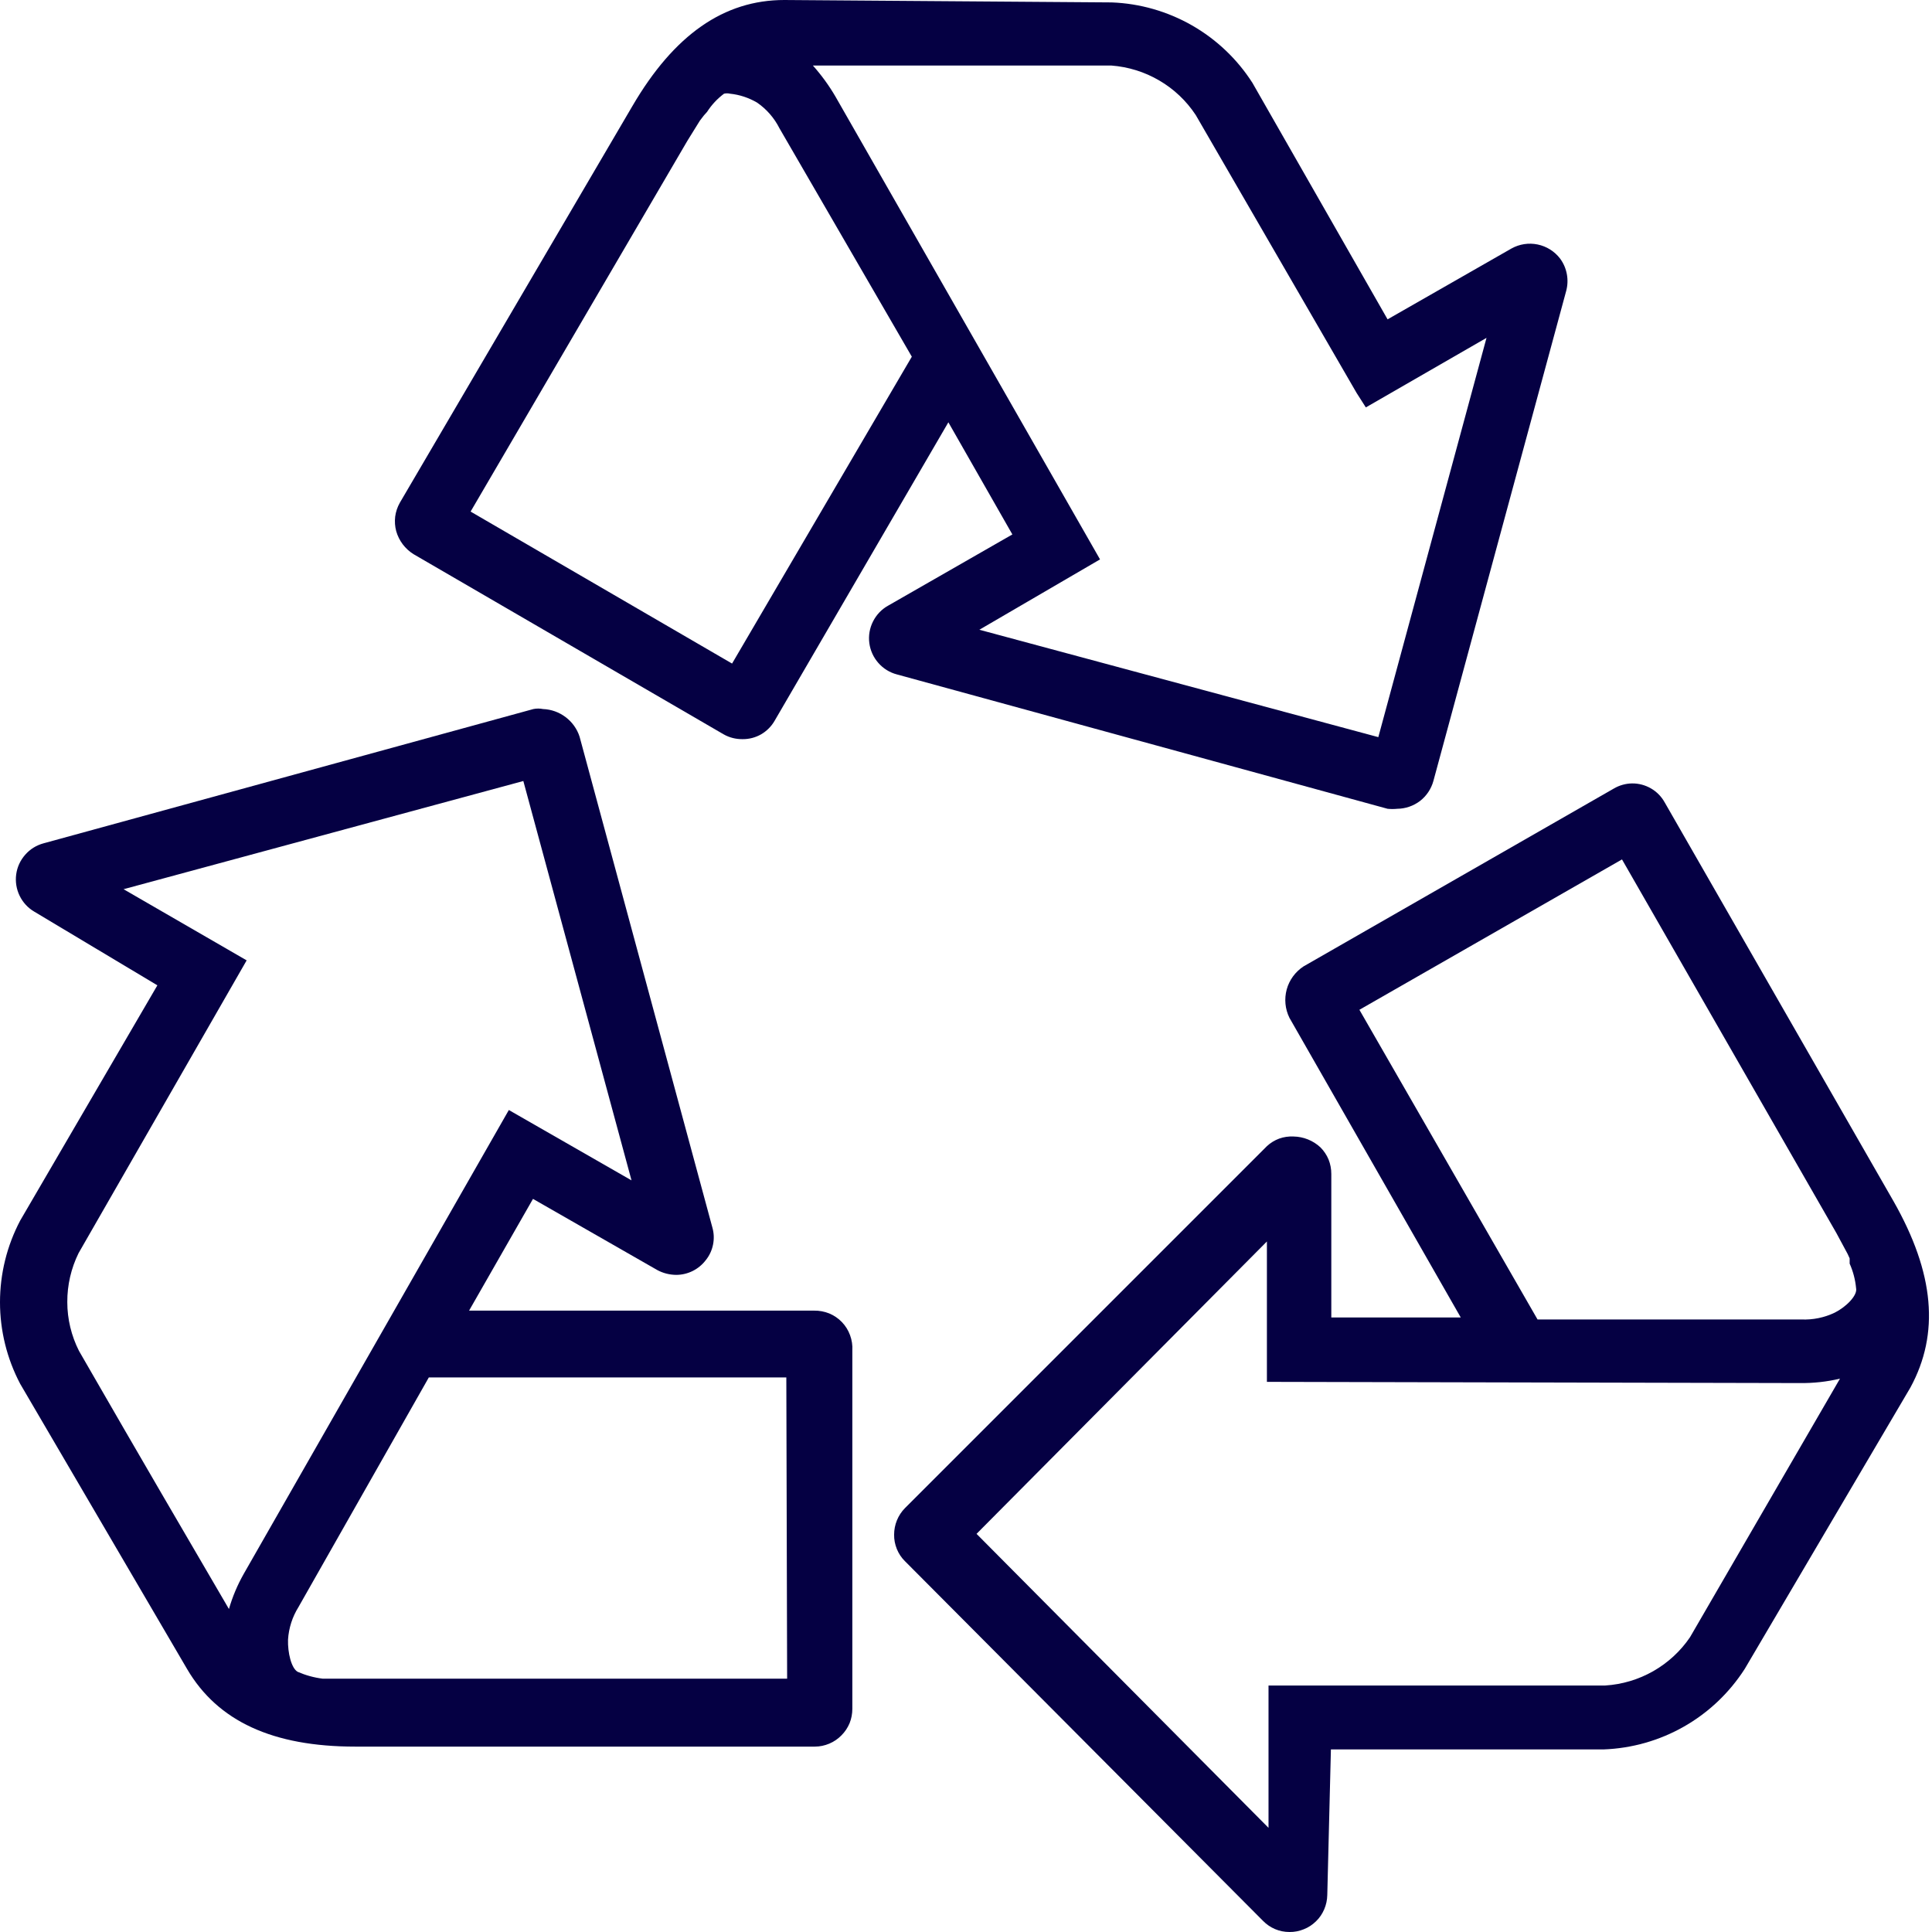
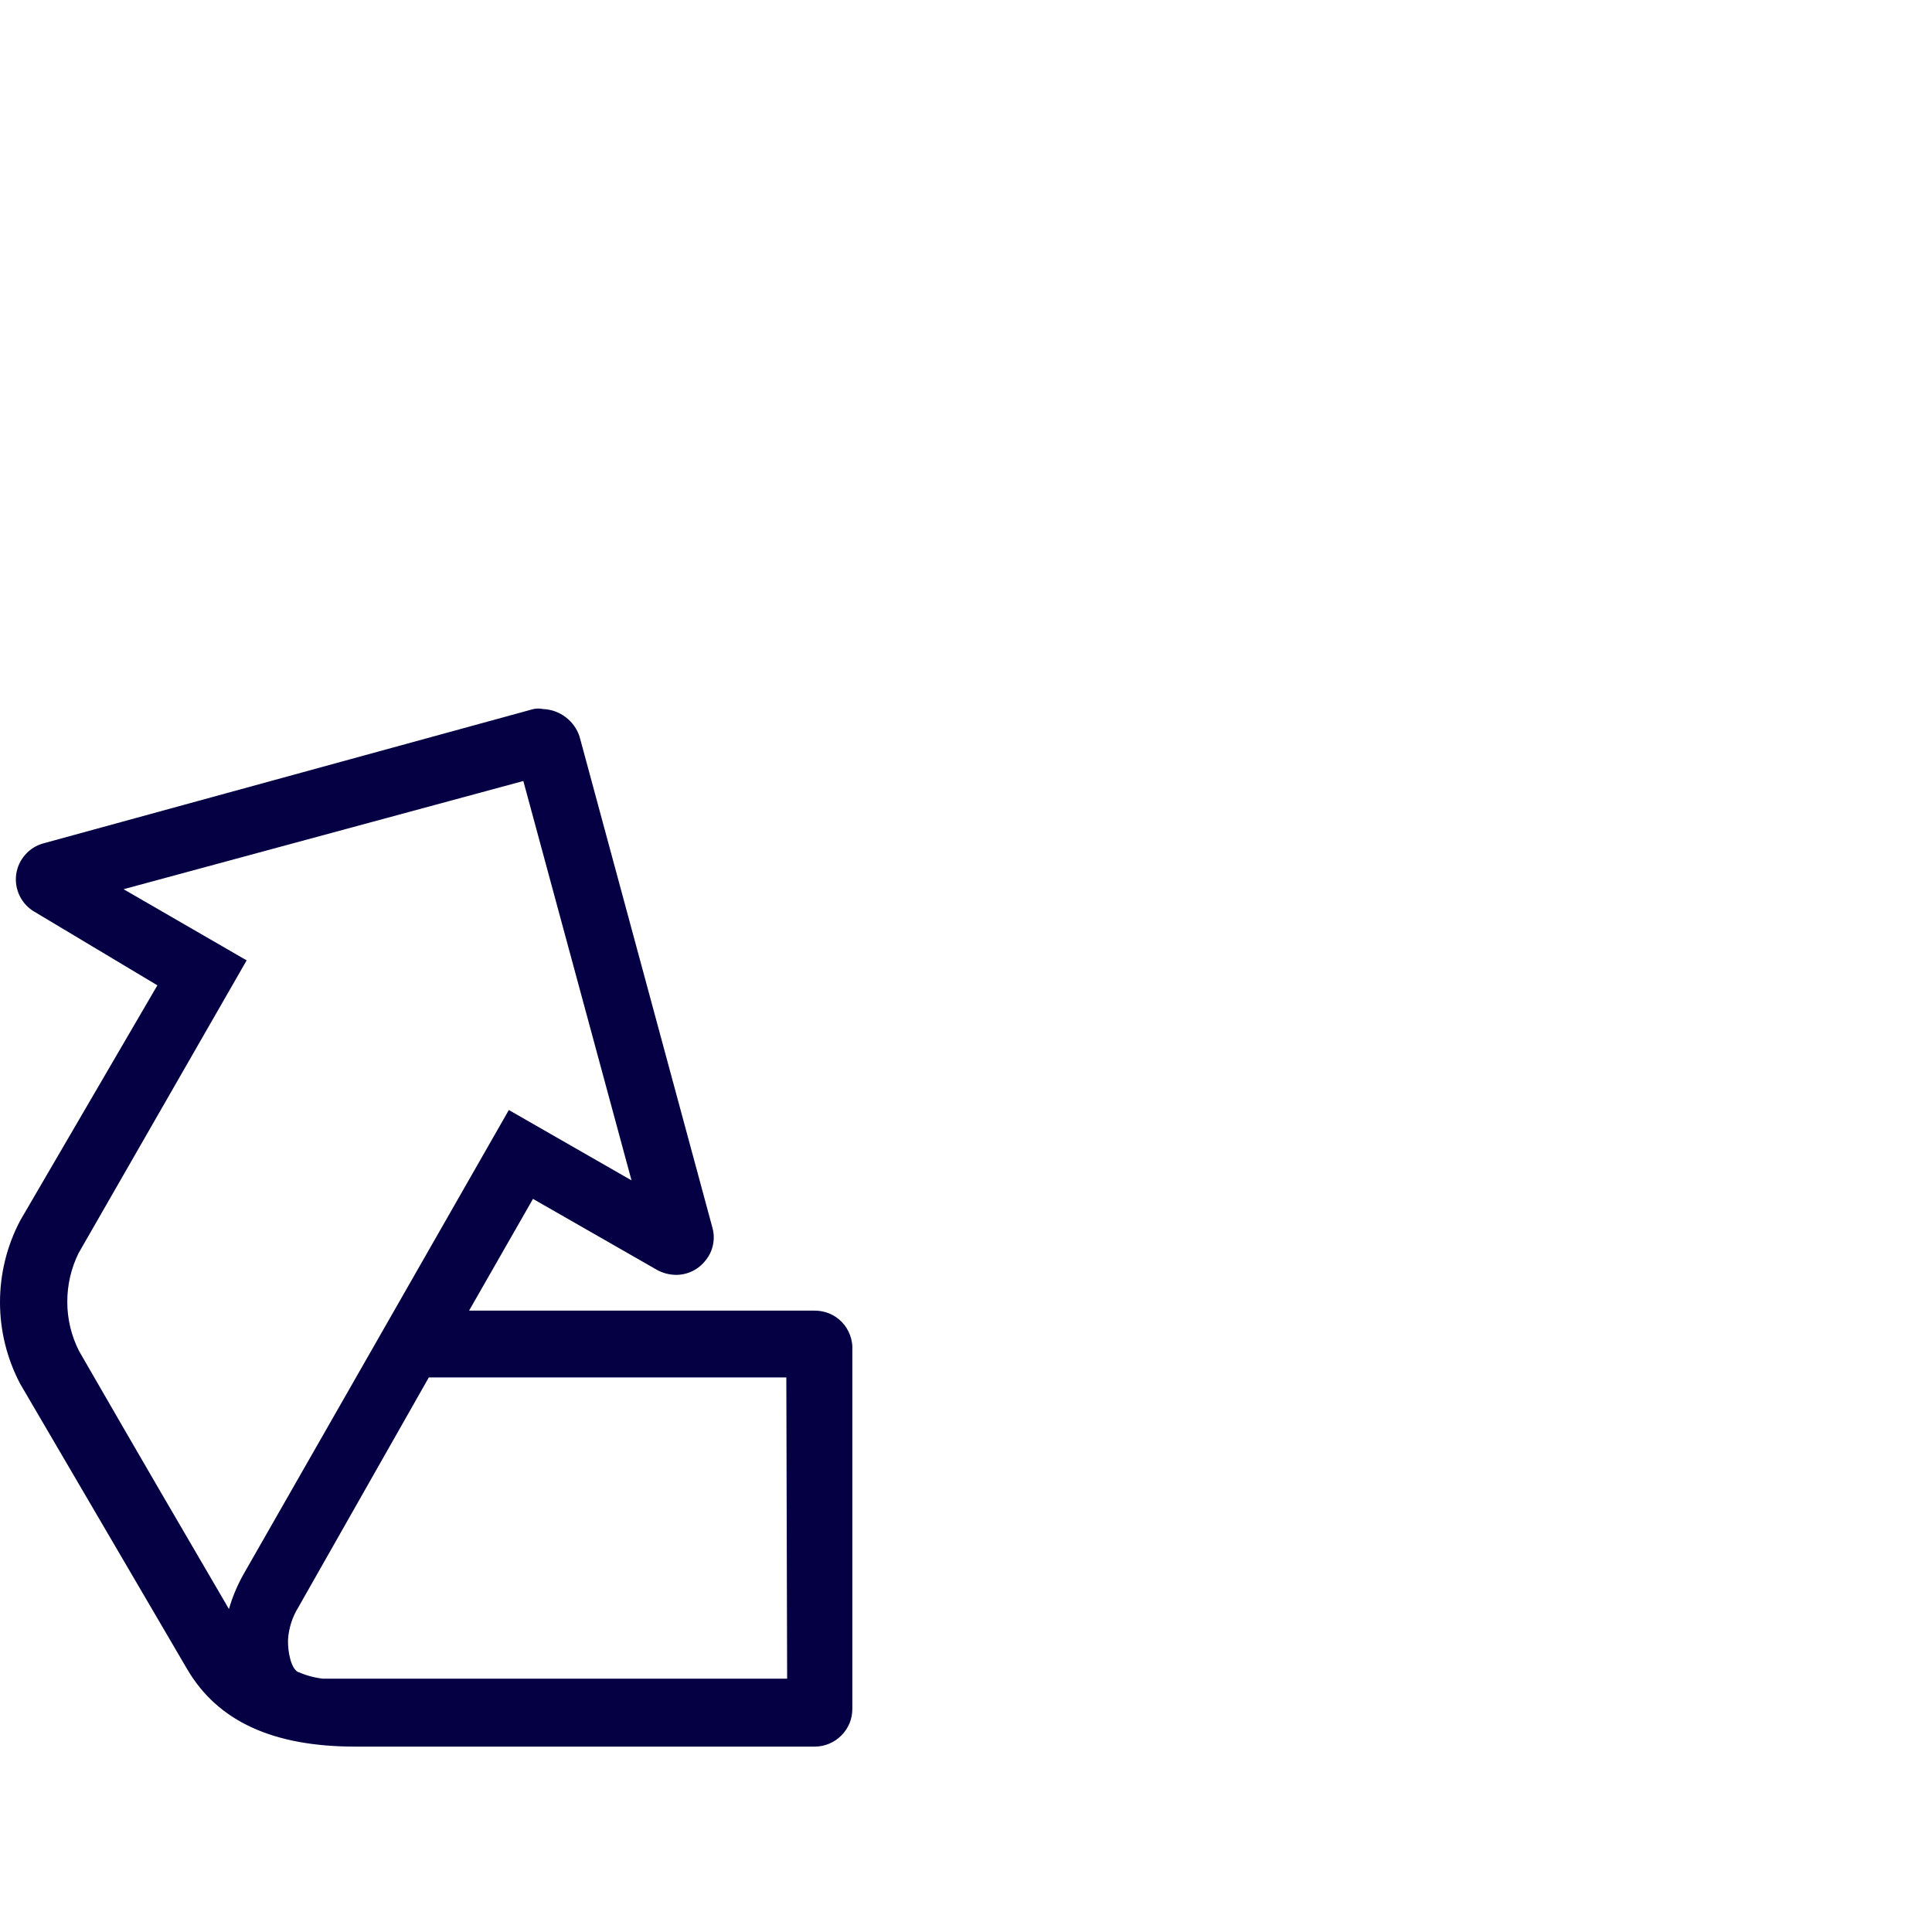
<svg xmlns="http://www.w3.org/2000/svg" width="24" height="24" viewBox="0 0 24 24" fill="none">
  <g id="Community" clip-path="url(#clip0_4140_577)">
    <g id="Vector">
-       <path d="M17.237 10.047C17.277 10.051 17.317 10.051 17.357 10.047C17.459 10.046 17.558 10.012 17.64 9.95C17.721 9.887 17.779 9.8 17.806 9.702L19.455 3.617C19.474 3.548 19.477 3.476 19.464 3.406C19.451 3.336 19.423 3.27 19.38 3.212C19.311 3.122 19.212 3.06 19.101 3.037C18.99 3.014 18.875 3.032 18.776 3.087L17.237 3.967L15.558 1.029C15.369 0.734 15.111 0.489 14.807 0.315C14.502 0.141 14.16 0.043 13.81 0.03L9.743 0C8.994 0 8.374 0.43 7.855 1.319L4.967 6.245C4.937 6.298 4.917 6.357 4.909 6.418C4.902 6.479 4.906 6.54 4.922 6.599C4.956 6.718 5.033 6.819 5.137 6.884L8.989 9.122C9.061 9.163 9.142 9.183 9.224 9.182C9.305 9.183 9.385 9.162 9.455 9.122C9.525 9.081 9.583 9.023 9.623 8.953L11.781 5.246L12.576 6.639L11.032 7.524C10.951 7.569 10.886 7.638 10.845 7.72C10.803 7.803 10.787 7.896 10.799 7.988C10.811 8.08 10.85 8.166 10.911 8.235C10.972 8.305 11.053 8.355 11.142 8.378L17.237 10.047ZM12.166 7.823L13.665 6.949L10.378 1.199C10.298 1.062 10.204 0.933 10.098 0.814H13.805C14.015 0.83 14.219 0.893 14.401 1C14.583 1.106 14.738 1.253 14.854 1.429L16.852 4.881L16.967 5.061L18.466 4.197L17.122 9.157L12.166 7.823ZM8.994 1.164C9.018 1.158 9.044 1.158 9.069 1.164C9.187 1.176 9.301 1.214 9.404 1.274C9.522 1.355 9.618 1.465 9.683 1.594L11.327 4.431L9.094 8.243L5.846 6.355L8.539 1.749L8.694 1.499L8.744 1.434L8.784 1.389C8.84 1.302 8.911 1.226 8.994 1.164Z" fill="#050043" />
-       <path d="M23.522 14.922L20.679 9.967C20.639 9.895 20.58 9.835 20.509 9.794C20.438 9.753 20.357 9.731 20.274 9.732C20.194 9.733 20.114 9.756 20.045 9.797L16.193 12.005C16.091 12.072 16.016 12.174 15.984 12.291C15.952 12.409 15.964 12.535 16.018 12.644L18.146 16.366H16.538V14.583C16.538 14.522 16.527 14.461 16.504 14.404C16.481 14.348 16.446 14.296 16.403 14.253C16.312 14.168 16.192 14.12 16.068 14.118C16.008 14.115 15.947 14.124 15.891 14.144C15.834 14.165 15.782 14.197 15.738 14.238L11.242 18.734C11.155 18.822 11.107 18.941 11.107 19.064C11.106 19.125 11.118 19.186 11.141 19.243C11.164 19.299 11.198 19.351 11.242 19.394L15.688 23.86C15.731 23.904 15.782 23.94 15.839 23.964C15.896 23.988 15.956 24 16.018 24C16.079 24.001 16.14 23.989 16.196 23.966C16.253 23.944 16.304 23.91 16.348 23.867C16.392 23.825 16.426 23.774 16.45 23.718C16.474 23.662 16.487 23.601 16.488 23.54L16.533 21.732H19.92C20.271 21.719 20.614 21.622 20.919 21.448C21.225 21.274 21.483 21.028 21.673 20.733L23.732 17.236C24.096 16.566 24.031 15.817 23.522 14.922ZM22.358 17.181C22.526 17.183 22.694 17.165 22.857 17.126L20.994 20.338C20.876 20.512 20.719 20.656 20.537 20.76C20.354 20.864 20.15 20.925 19.94 20.938H15.758V22.706L12.131 19.054L15.738 15.422V17.166L22.358 17.181ZM22.792 16.306C22.663 16.368 22.521 16.397 22.378 16.391H19.1L16.887 12.544L20.149 10.676L22.812 15.317L22.952 15.577L22.977 15.632V15.697C23.02 15.794 23.047 15.896 23.057 16.002C23.077 16.092 22.932 16.236 22.792 16.306Z" fill="#050043" />
      <path d="M10.113 16.281H5.827L6.621 14.893L8.165 15.777C8.237 15.816 8.317 15.836 8.399 15.837C8.471 15.837 8.542 15.82 8.606 15.788C8.67 15.756 8.726 15.709 8.769 15.652C8.814 15.596 8.844 15.53 8.858 15.459C8.872 15.389 8.869 15.316 8.849 15.247L7.2 9.152C7.169 9.055 7.108 8.97 7.027 8.909C6.946 8.847 6.848 8.812 6.746 8.808C6.706 8.8 6.665 8.8 6.626 8.808L0.541 10.476C0.452 10.5 0.373 10.549 0.313 10.618C0.252 10.687 0.213 10.772 0.201 10.863C0.189 10.953 0.204 11.046 0.244 11.128C0.284 11.21 0.347 11.279 0.426 11.325L1.955 12.24L0.251 15.162C0.086 15.475 0 15.823 0 16.177C0 16.53 0.086 16.878 0.251 17.191L2.324 20.733C2.704 21.382 3.389 21.697 4.413 21.697H10.123C10.184 21.697 10.245 21.684 10.302 21.66C10.359 21.636 10.41 21.601 10.453 21.557C10.496 21.514 10.53 21.463 10.554 21.406C10.577 21.349 10.588 21.288 10.588 21.227V16.776C10.592 16.712 10.582 16.647 10.56 16.587C10.538 16.526 10.504 16.471 10.459 16.424C10.415 16.378 10.361 16.341 10.301 16.316C10.241 16.292 10.177 16.28 10.113 16.281ZM0.976 15.567L3.064 11.93L1.535 11.046L6.501 9.702L7.845 14.663L6.321 13.789L3.029 19.549C2.95 19.688 2.888 19.835 2.844 19.988C2.449 19.314 1.57 17.805 1.18 17.126L0.981 16.781C0.886 16.593 0.836 16.385 0.836 16.175C0.835 15.964 0.883 15.756 0.976 15.567ZM9.778 20.853H4.008C3.901 20.84 3.797 20.811 3.698 20.768C3.618 20.723 3.573 20.528 3.578 20.368C3.587 20.224 3.632 20.085 3.708 19.963L5.327 17.111H9.768L9.778 20.853Z" fill="#050043" />
    </g>
  </g>
  <defs>
    <clipPath id="clip0_4140_577">
      <rect width="24" height="24" fill="white" />
    </clipPath>
  </defs>
</svg>